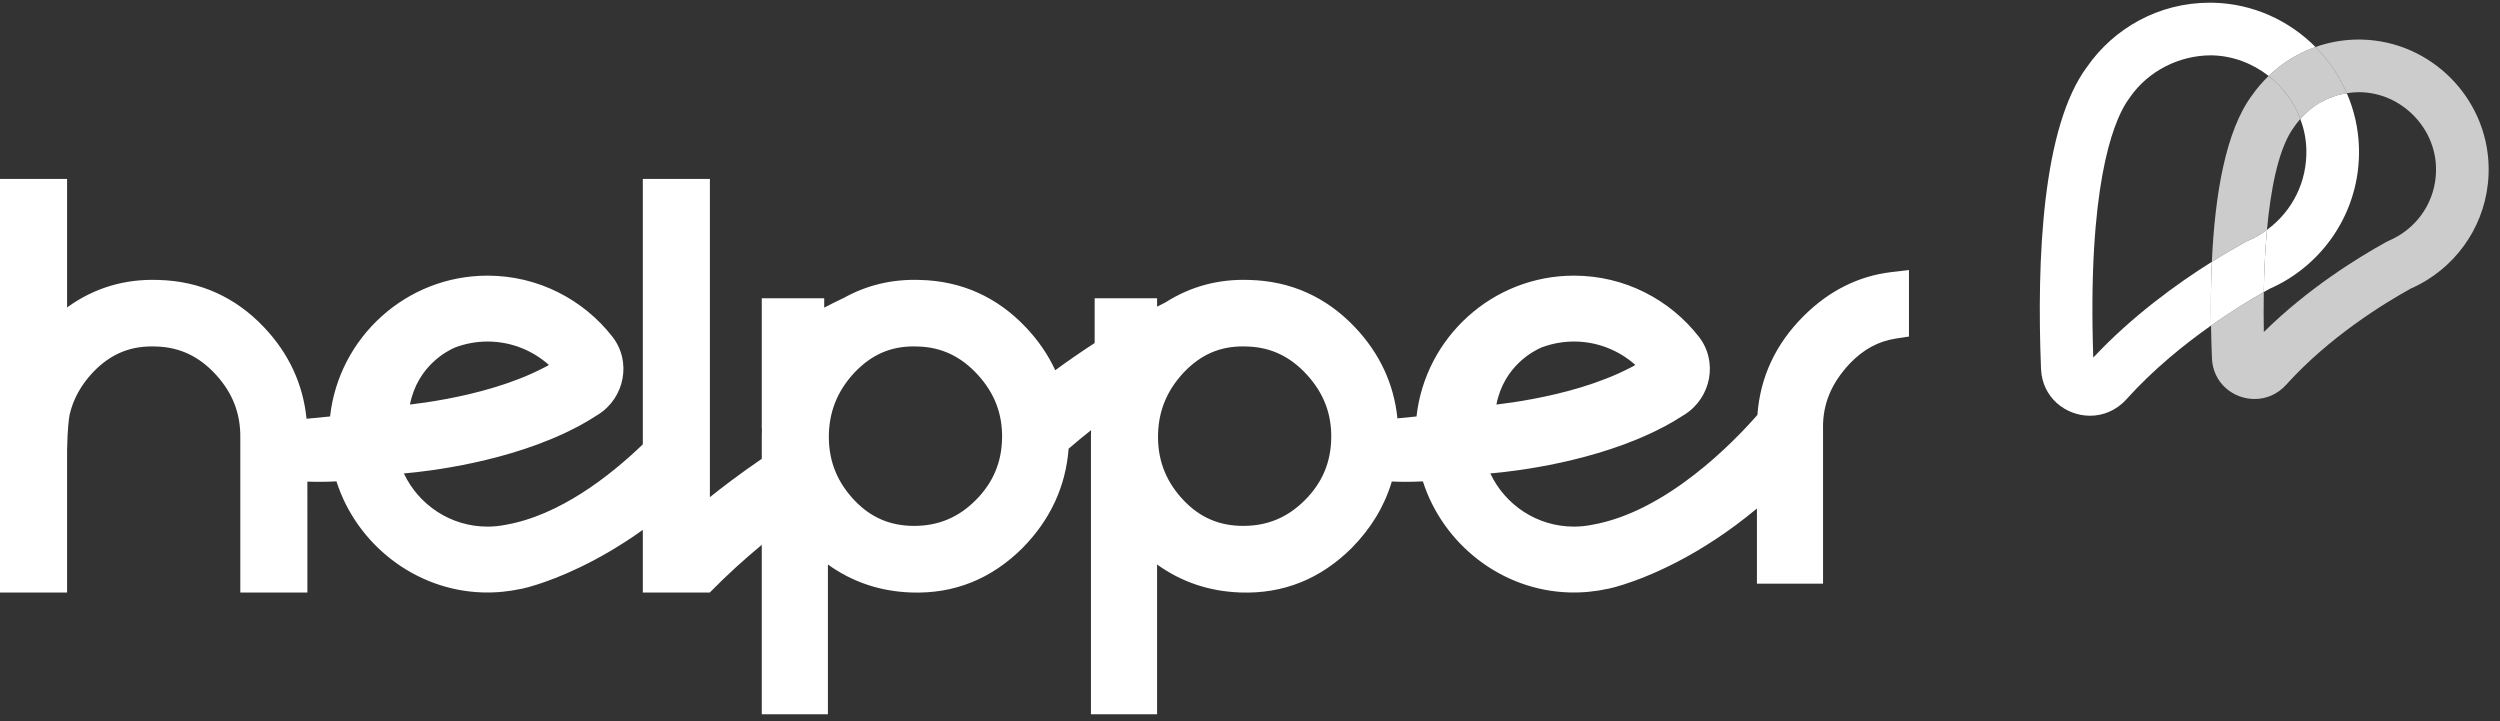
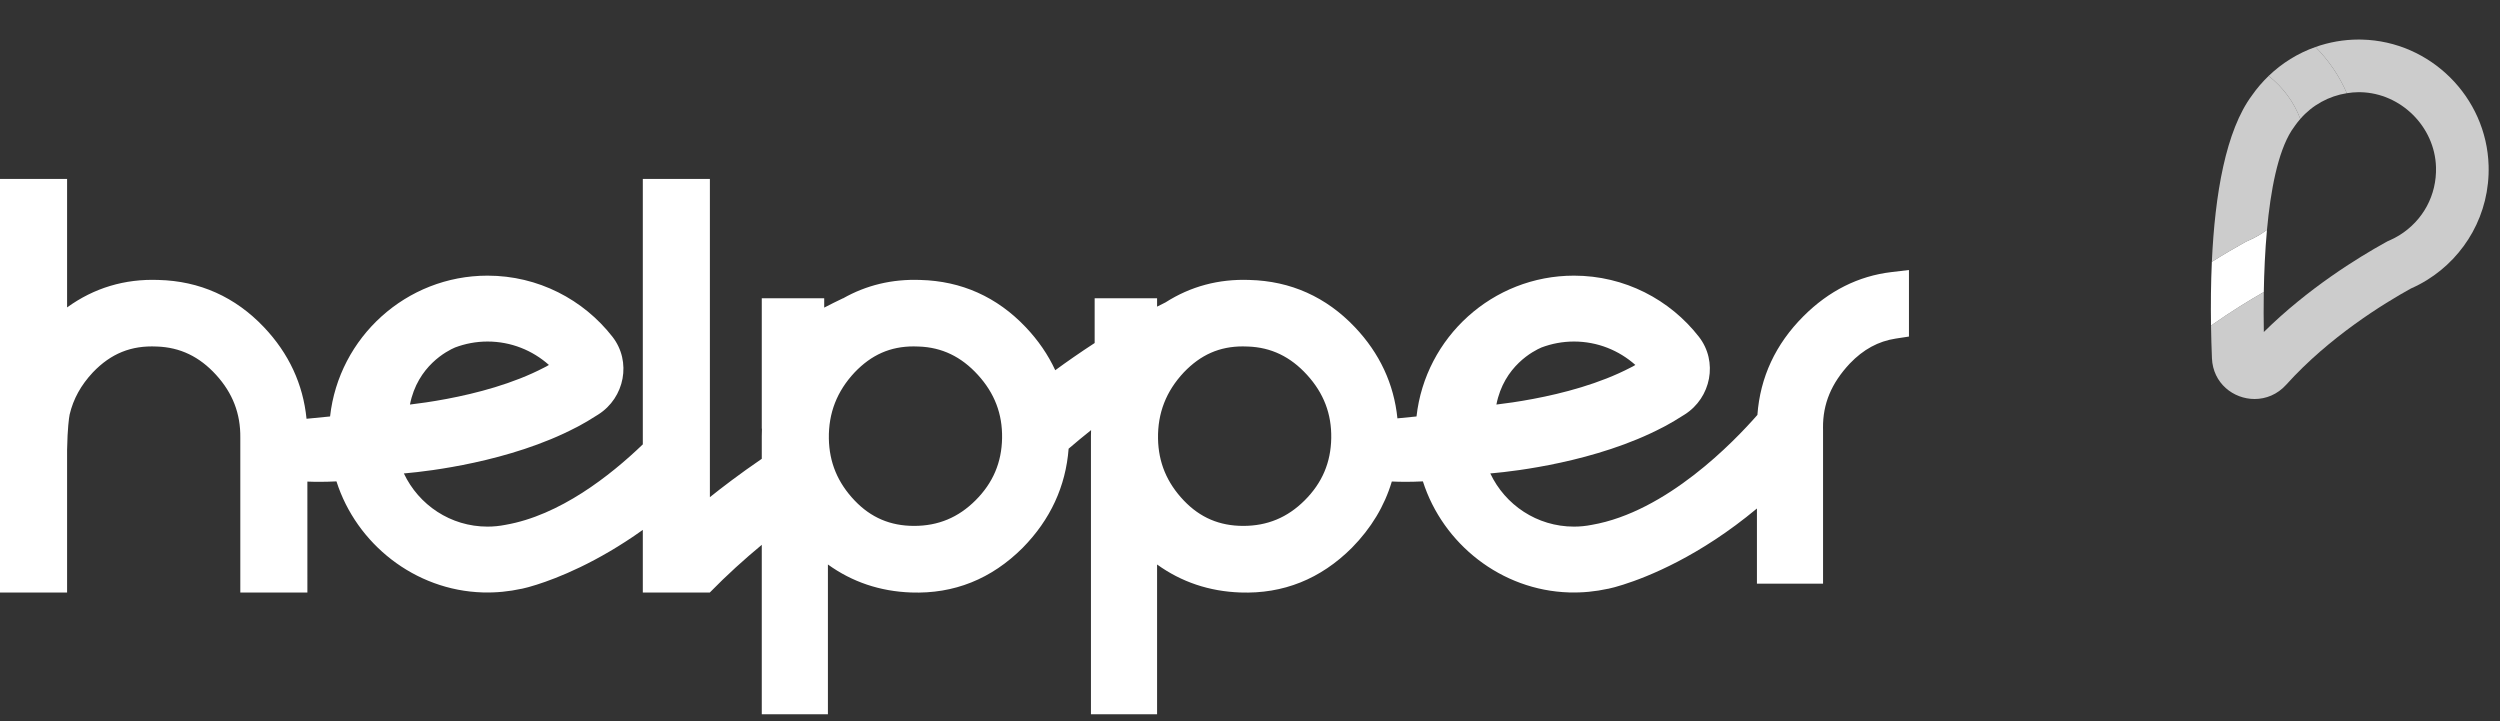
<svg xmlns="http://www.w3.org/2000/svg" width="201" height="58" viewBox="0 0 201 58" fill="none">
  <rect x="0" y="0" width="201" height="58" fill="#333333" stroke="none" />
  <path d="M104.9 40.225C103.516 41.609 101.899 42.282 99.955 42.282C98.049 42.282 96.488 41.615 95.182 40.246C93.817 38.814 93.137 37.183 93.105 35.26C93.073 33.205 93.754 31.46 95.18 29.937C96.537 28.52 98.052 27.851 99.921 27.851C100.05 27.851 100.181 27.855 100.312 27.861L100.329 27.861C102.19 27.924 103.747 28.67 105.087 30.141C106.428 31.613 107.065 33.275 107.032 35.222C107 37.186 106.303 38.823 104.9 40.225ZM78.435 40.225C77.051 41.609 75.434 42.282 73.49 42.282C71.584 42.282 70.023 41.615 68.717 40.246C67.352 38.814 66.672 37.183 66.64 35.26C66.608 33.205 67.289 31.46 68.715 29.937C70.072 28.52 71.587 27.851 73.456 27.851C73.585 27.851 73.715 27.855 73.847 27.861L73.864 27.861C75.725 27.924 77.282 28.67 78.622 30.141C79.964 31.613 80.6 33.275 80.567 35.222C80.535 37.186 79.837 38.823 78.435 40.225ZM36.589 27.936C37.401 27.631 38.278 27.459 39.197 27.459C41.094 27.459 42.819 28.174 44.133 29.342C44.068 29.379 44.007 29.419 43.94 29.455C43.881 29.488 43.818 29.517 43.756 29.549C41.265 30.855 38.282 31.627 35.922 32.071C34.717 32.299 33.681 32.442 32.96 32.526C33.57 29.417 35.962 28.204 36.589 27.936ZM123.938 27.936C124.75 27.631 125.628 27.459 126.547 27.459C128.444 27.459 130.169 28.174 131.483 29.342C131.418 29.379 131.356 29.419 131.291 29.455C131.23 29.488 131.167 29.517 131.106 29.549C128.614 30.855 125.631 31.627 123.272 32.071C122.067 32.299 121.03 32.442 120.31 32.526C120.919 29.417 123.312 28.204 123.938 27.936ZM152.077 21.875C149.421 22.188 147.039 23.382 144.997 25.425C142.755 27.666 141.516 30.332 141.295 33.359C139.413 35.512 133.98 41.162 127.976 42.199C127.514 42.29 127.036 42.34 126.547 42.34C123.57 42.34 121.009 40.588 119.819 38.063C119.872 38.059 119.933 38.054 120.001 38.047C120.016 38.046 120.03 38.045 120.045 38.043C120.923 37.965 122.977 37.739 125.468 37.197C128.017 36.643 131.017 35.758 133.678 34.362C133.664 34.369 133.645 34.379 133.646 34.38C133.701 34.353 133.762 34.32 133.818 34.291C133.811 34.295 133.804 34.298 133.795 34.302C133.848 34.274 133.901 34.248 133.954 34.219C133.954 34.22 133.942 34.225 133.939 34.227C134.304 34.037 134.851 33.705 135.446 33.328C137.581 31.977 138.144 29.065 136.589 27.073C134.257 24.086 130.623 22.162 126.547 22.162C120.002 22.162 114.595 27.123 113.888 33.483C113.392 33.535 112.878 33.586 112.353 33.636C112.071 30.867 110.927 28.407 108.936 26.308C106.624 23.871 103.766 22.592 100.455 22.508C97.981 22.417 95.721 23.026 93.706 24.313C93.479 24.425 93.253 24.538 93.029 24.654V23.982H88.01V27.579C86.831 28.345 85.763 29.092 84.842 29.766C84.269 28.526 83.478 27.37 82.471 26.308C80.159 23.871 77.3 22.592 73.99 22.508C71.734 22.425 69.656 22.925 67.778 23.989L67.775 23.982C67.265 24.223 66.763 24.475 66.266 24.732V23.982H61.247V27.675V34.471C61.252 34.467 61.256 34.463 61.261 34.46C61.253 34.656 61.247 34.853 61.247 35.053V36.888C59.469 38.104 58.024 39.211 57.075 39.972V14.387H51.682V35.727C49.065 38.244 44.997 41.444 40.627 42.199C40.163 42.29 39.687 42.34 39.197 42.34C36.221 42.34 33.66 40.588 32.47 38.063C32.522 38.059 32.583 38.054 32.652 38.047C32.666 38.046 32.681 38.045 32.695 38.043C33.574 37.965 35.628 37.739 38.118 37.197C40.667 36.643 43.668 35.758 46.328 34.362C46.314 34.369 46.296 34.379 46.296 34.38C46.35 34.353 46.413 34.32 46.469 34.291C46.46 34.295 46.454 34.298 46.446 34.302C46.499 34.274 46.552 34.248 46.604 34.219C46.604 34.22 46.593 34.225 46.589 34.227C46.955 34.037 47.502 33.705 48.097 33.328C50.231 31.977 50.794 29.065 49.239 27.073C46.906 24.086 43.273 22.162 39.197 22.162C32.653 22.162 27.245 27.123 26.538 33.483C25.93 33.547 25.296 33.608 24.645 33.669C24.369 30.888 23.223 28.416 21.224 26.308C18.912 23.871 16.055 22.592 12.744 22.508C10.021 22.408 7.557 23.15 5.394 24.717V14.387H0V47.638H5.394V36.161C5.427 34.415 5.546 33.608 5.599 33.326C5.894 32.074 6.509 30.962 7.469 29.937C8.918 28.423 10.549 27.763 12.601 27.861L12.617 27.861C14.479 27.924 16.035 28.67 17.375 30.141C18.71 31.606 19.346 33.259 19.321 35.194V47.638H24.714L24.713 38.72C25.334 38.745 26.118 38.75 27.052 38.703C28.657 43.733 33.353 47.471 38.816 47.632C39.889 47.663 40.932 47.558 41.933 47.337L41.934 47.341C41.934 47.341 42.101 47.307 42.407 47.226C42.443 47.216 42.479 47.206 42.516 47.197C42.682 47.15 42.886 47.091 43.117 47.018C43.127 47.015 43.138 47.011 43.148 47.009C44.802 46.486 47.987 45.243 51.682 42.603V47.638H57.075V47.631C58.453 46.219 59.869 44.946 61.247 43.804V57.425H66.564V45.385C68.514 46.791 70.754 47.547 73.254 47.636C76.698 47.761 79.714 46.555 82.228 44.041C84.448 41.783 85.684 39.107 85.917 36.075C86.526 35.552 87.13 35.053 87.723 34.581C87.718 34.738 87.712 34.895 87.712 35.053V57.425H93.029V46.329V45.385C94.98 46.791 97.22 47.547 99.72 47.636C103.163 47.761 106.179 46.555 108.693 44.041C110.246 42.462 111.318 40.679 111.902 38.713C112.546 38.744 113.384 38.754 114.401 38.703C116.007 43.733 120.702 47.471 126.165 47.632C127.239 47.663 128.282 47.558 129.283 47.337V47.341C129.283 47.341 129.451 47.307 129.756 47.226C129.793 47.216 129.829 47.206 129.865 47.197C130.032 47.15 130.235 47.091 130.467 47.018C130.478 47.015 130.487 47.011 130.498 47.009C132.476 46.384 136.644 44.73 141.257 40.883V46.929H146.573V34.572L146.57 34.405C146.553 32.462 147.241 30.814 148.725 29.228C149.813 28.092 151.02 27.436 152.414 27.222L153.48 27.059V21.709L152.077 21.875Z" fill="white" />
-   <path d="M171.275 7.787C172.726 5.704 175.206 4.459 177.736 4.449C177.775 4.449 177.813 4.449 177.852 4.45C179.547 4.491 181.123 5.11 182.397 6.106C183.461 5.08 184.742 4.28 186.163 3.778C184.047 1.648 181.146 0.297 177.954 0.22C177.872 0.218 177.79 0.217 177.709 0.217V0.217H177.658C173.581 0.217 169.974 2.252 167.804 5.367L167.803 5.367C164.218 10.178 163.742 20.722 164.098 29.658C164.191 31.969 166.081 33.425 168.041 33.425C169.082 33.425 170.144 33.013 170.967 32.1C173.107 29.721 175.566 27.727 177.766 26.176C177.74 24.478 177.755 22.75 177.833 21.049C175.05 22.795 171.438 25.398 168.299 28.749C167.832 15.122 169.842 10.002 170.965 8.231L171.275 7.787ZM189.66 11.856C189.614 10.314 189.269 8.842 188.685 7.494C187.238 7.72 185.911 8.449 184.945 9.563C185.231 10.325 185.405 11.137 185.43 11.981C185.507 14.579 184.332 16.963 182.265 18.48C182.109 20.18 182.035 21.907 182.009 23.481C182.175 23.386 182.335 23.297 182.483 23.215C182.993 22.991 183.485 22.733 183.955 22.443C183.966 22.438 183.972 22.435 183.972 22.435L183.971 22.433C187.481 20.258 189.791 16.328 189.66 11.856Z" fill="white" />
  <path opacity="0.75" d="M200.084 13.31C199.921 7.802 195.406 3.316 189.898 3.183C189.811 3.181 189.725 3.179 189.639 3.179C188.42 3.18 187.252 3.393 186.164 3.778C187.221 4.842 188.081 6.101 188.685 7.494C188.999 7.445 189.317 7.411 189.639 7.411L189.796 7.413C193.041 7.491 195.759 10.193 195.854 13.435C195.921 15.682 194.818 17.731 192.906 18.917L192.872 18.937C192.638 19.08 192.391 19.209 192.136 19.321L191.96 19.398L191.792 19.491C189.569 20.72 185.563 23.186 182.012 26.693C181.995 25.765 181.989 24.668 182.009 23.481C180.899 24.112 179.403 25.022 177.766 26.176C177.78 27.063 177.805 27.942 177.84 28.802C177.92 30.813 179.564 32.08 181.269 32.08C182.176 32.08 183.1 31.722 183.816 30.927C187.274 27.086 191.688 24.383 193.838 23.195C194.282 23 194.711 22.775 195.119 22.523C195.129 22.518 195.135 22.515 195.135 22.515L195.134 22.514C198.188 20.622 200.199 17.2 200.084 13.31ZM180.605 19.419L180.781 19.341C181.099 19.201 181.409 19.04 181.702 18.861L181.743 18.835C181.923 18.724 182.096 18.604 182.265 18.48C182.556 15.315 183.133 12.255 184.237 10.509L184.535 10.081C184.662 9.899 184.801 9.729 184.945 9.563C184.432 8.194 183.538 6.997 182.397 6.106C181.905 6.58 181.456 7.099 181.064 7.662C178.951 10.498 178.079 15.621 177.833 21.05C178.826 20.427 179.716 19.91 180.437 19.511L180.605 19.419Z" fill="white" />
  <path d="M181.703 18.861C181.409 19.04 181.1 19.201 180.781 19.341L180.605 19.419L180.437 19.511C179.716 19.91 178.826 20.427 177.833 21.05C177.756 22.749 177.74 24.477 177.766 26.176C179.403 25.022 180.899 24.112 182.009 23.481C182.036 21.908 182.109 20.179 182.265 18.48C182.096 18.604 181.923 18.724 181.743 18.835L181.703 18.861Z" fill="white" />
  <path opacity="0.75" d="M186.164 3.778C184.742 4.28 183.462 5.08 182.397 6.106C183.538 6.997 184.432 8.194 184.945 9.563C185.912 8.449 187.238 7.72 188.685 7.494C188.081 6.101 187.221 4.842 186.164 3.778Z" fill="white" />
</svg>